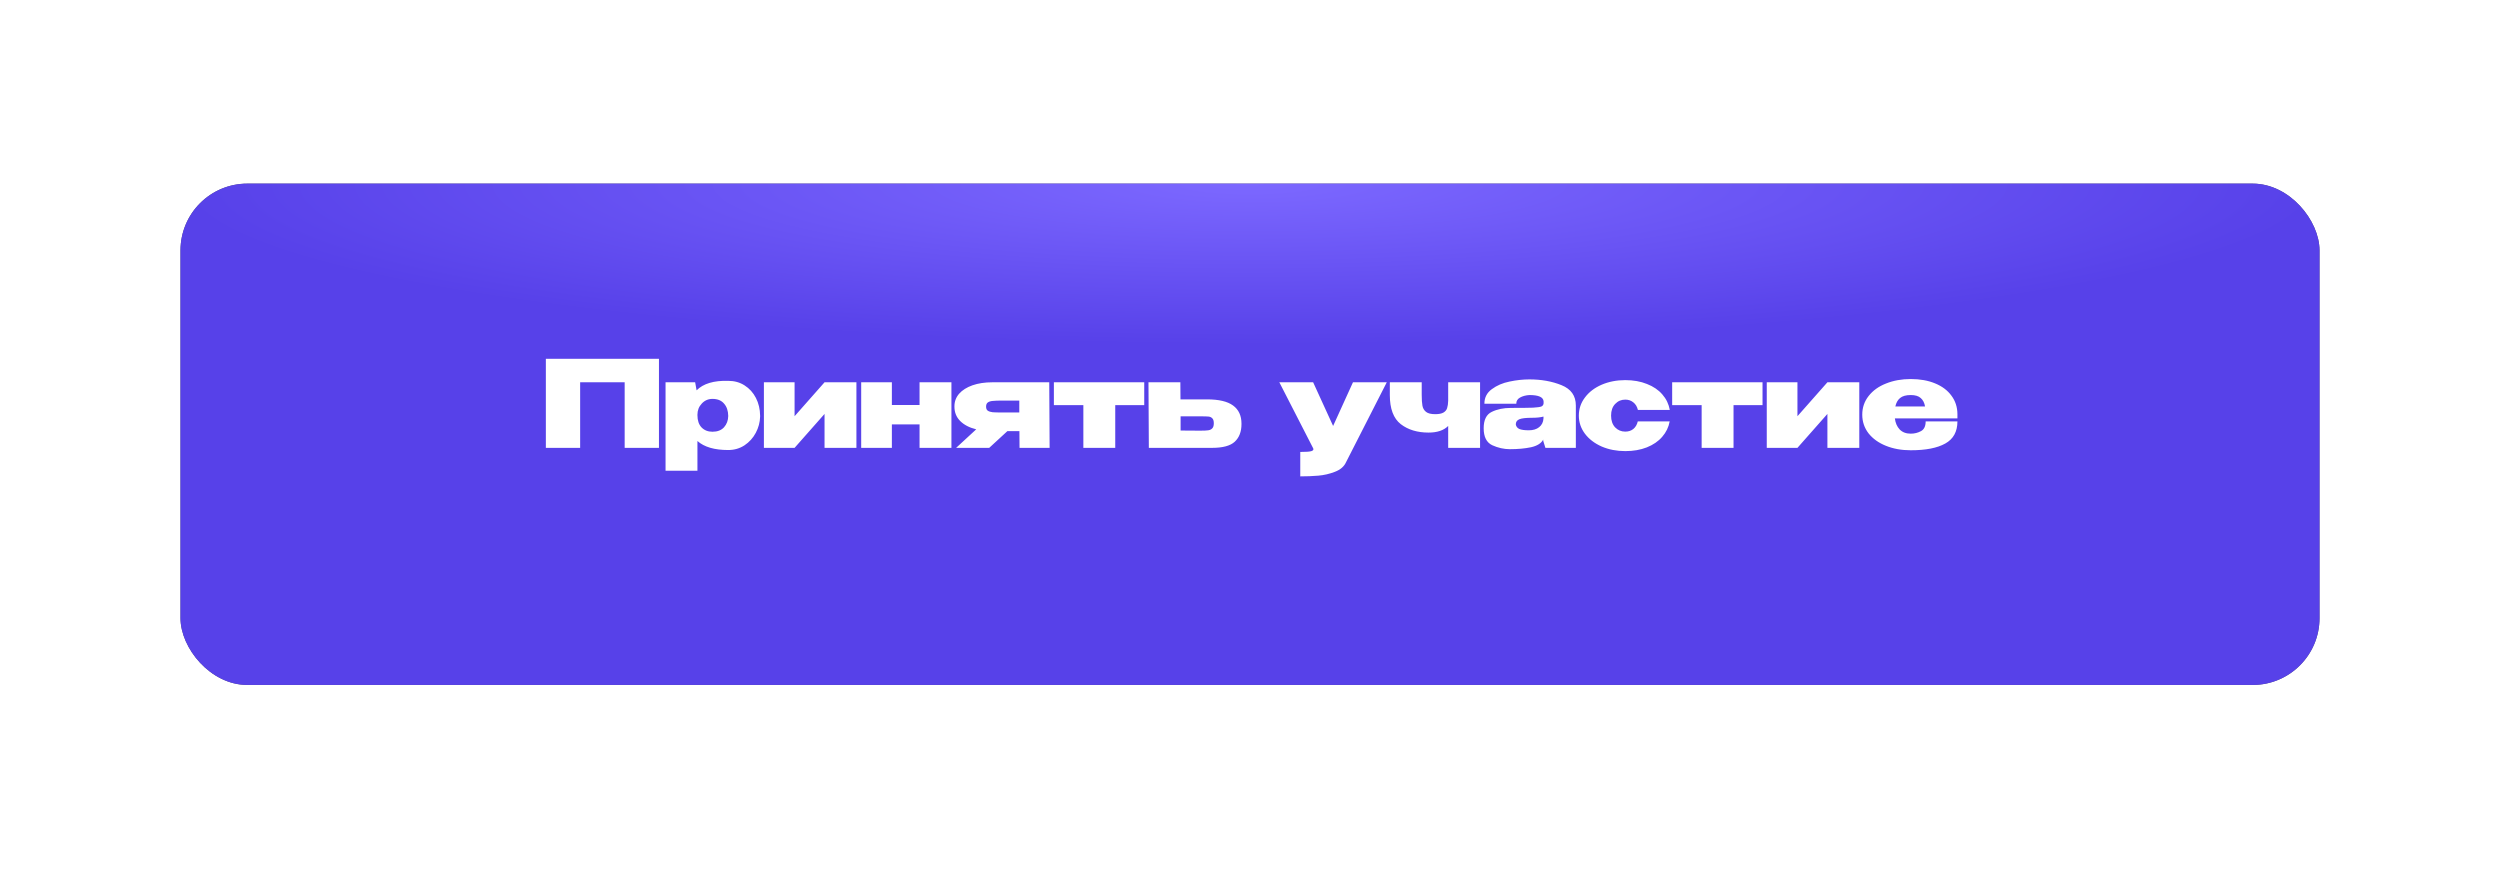
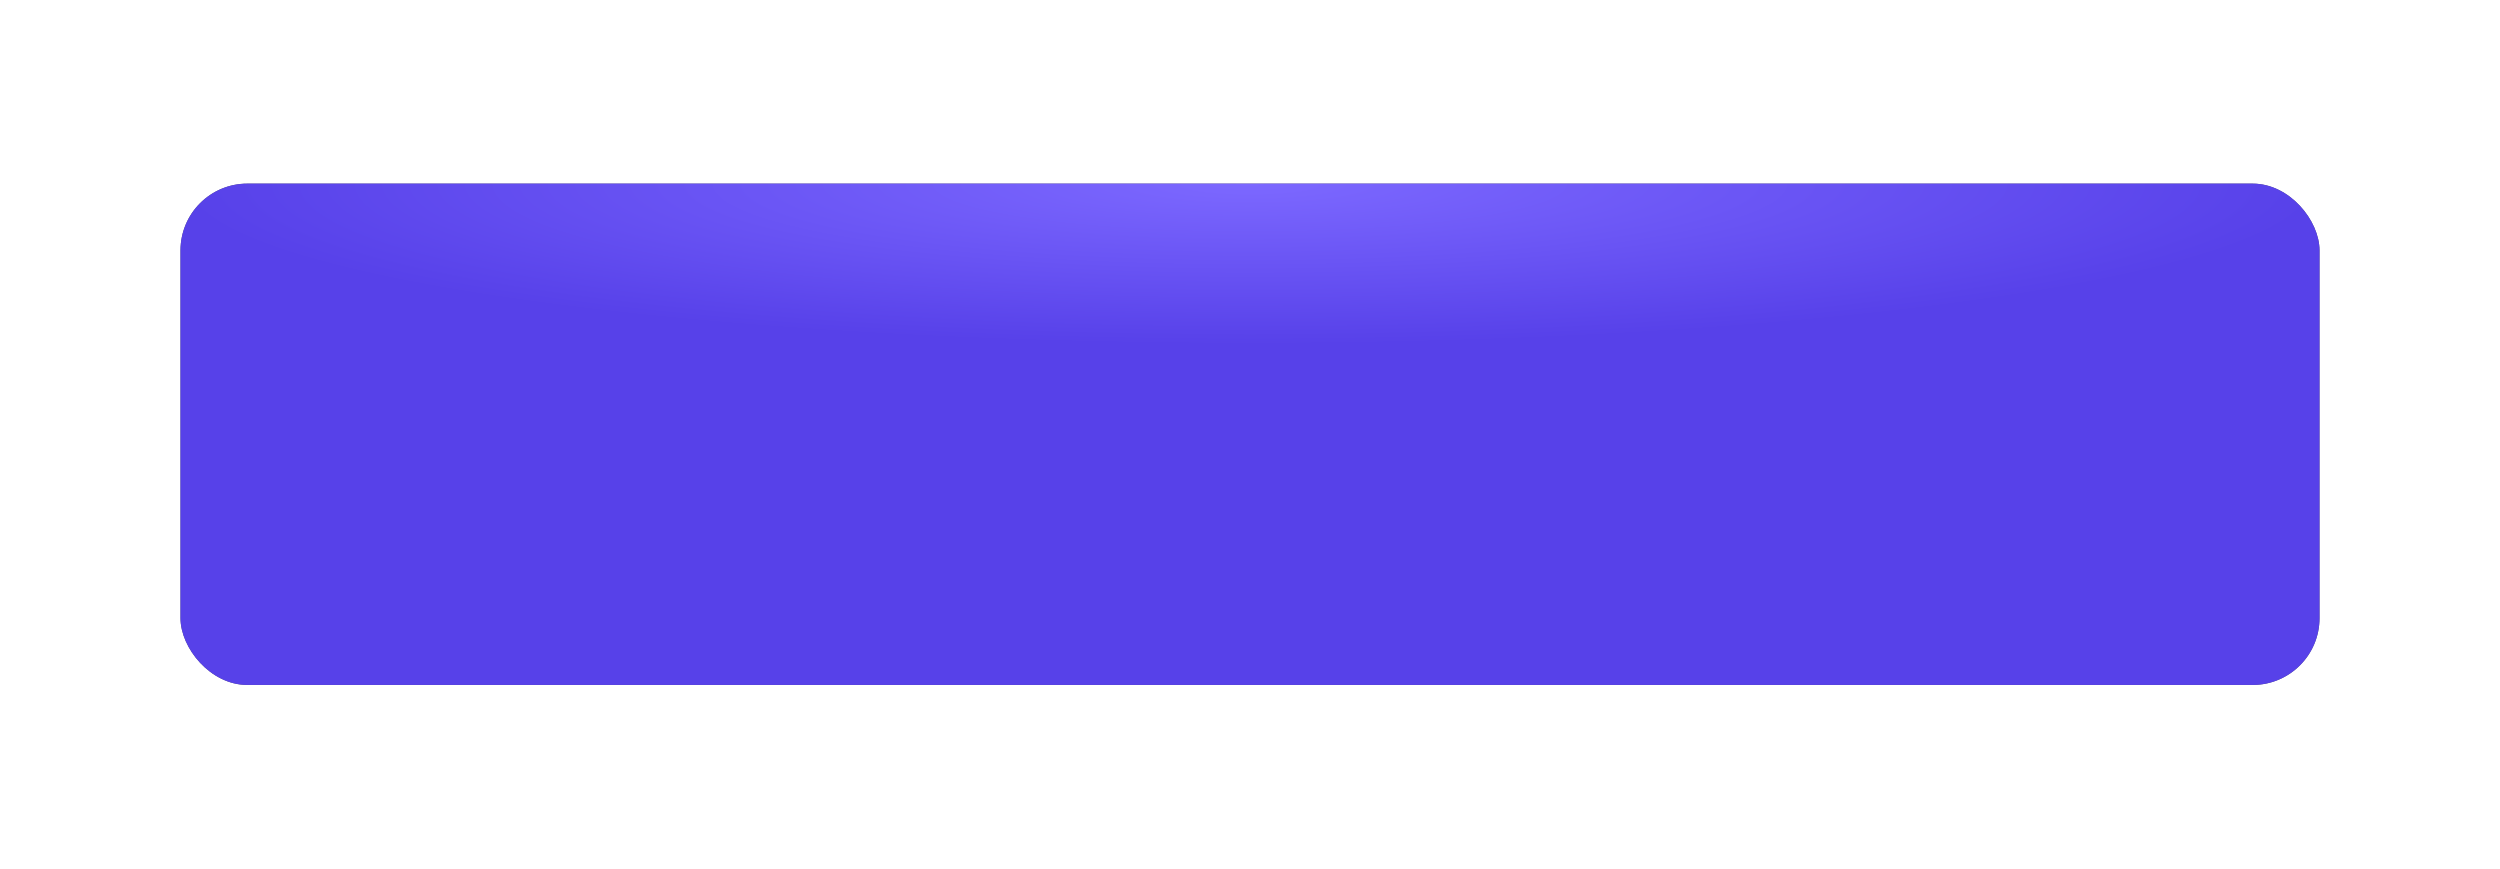
<svg xmlns="http://www.w3.org/2000/svg" width="374" height="130" viewBox="0 0 374 130" fill="none">
  <g filter="url(#filter0_d)">
    <rect x="27" y="23" width="320" height="75" rx="10" fill="#565468" />
    <rect x="27" y="23" width="320" height="75" rx="10" fill="url(#paint0_radial)" />
  </g>
-   <path d="M98.58 53.68V67H93.45V57.19H86.79V67H81.66V53.68H98.58ZM113.714 62.32C113.69 63.172 113.474 63.982 113.066 64.75C112.658 65.518 112.094 66.142 111.374 66.622C110.654 67.09 109.844 67.324 108.944 67.324C106.88 67.324 105.344 66.874 104.336 65.974V70.42H99.566V57.19H103.994L104.21 58.396C105.206 57.388 106.784 56.914 108.944 56.974C109.868 56.974 110.684 57.202 111.392 57.658C112.112 58.114 112.676 58.738 113.084 59.53C113.492 60.322 113.702 61.21 113.714 62.194V62.248V62.32ZM104.336 62.104C104.336 62.896 104.54 63.508 104.948 63.94C105.368 64.372 105.914 64.588 106.586 64.588C107.33 64.588 107.906 64.366 108.314 63.922C108.722 63.466 108.932 62.902 108.944 62.23C108.932 61.45 108.722 60.832 108.314 60.376C107.918 59.908 107.342 59.674 106.586 59.674C105.95 59.674 105.416 59.908 104.984 60.376C104.552 60.832 104.336 61.39 104.336 62.05V62.104ZM118.869 62.266L123.351 57.19H128.121V67H123.351V61.924L118.869 67H114.279V57.19H118.869V62.266ZM137.564 60.592V57.19H142.334V67H137.564V63.49H133.424V67H128.834V57.19H133.424V60.592H137.564ZM152.522 67L152.504 64.498H150.704L147.986 67H143.036L146.042 64.228C145.022 63.976 144.224 63.562 143.648 62.986C143.072 62.41 142.784 61.696 142.784 60.844V60.772C142.784 60.064 143.018 59.44 143.486 58.9C143.966 58.36 144.632 57.94 145.484 57.64C146.348 57.34 147.338 57.19 148.454 57.19H156.968L157.022 67H152.522ZM150.002 59.926C149.318 59.926 148.82 59.944 148.508 59.98C148.196 60.004 147.95 60.082 147.77 60.214C147.602 60.334 147.518 60.544 147.518 60.844C147.518 61.12 147.602 61.318 147.77 61.438C147.95 61.558 148.196 61.636 148.508 61.672C148.82 61.696 149.318 61.708 150.002 61.708H150.02H152.486V59.926H150.002ZM171.178 57.19V60.61H166.84V67H162.07V60.61H157.66V57.19H171.178ZM180.56 59.746C182.336 59.746 183.638 60.052 184.466 60.664C185.306 61.276 185.726 62.182 185.726 63.382V63.436C185.726 64.576 185.39 65.458 184.718 66.082C184.058 66.694 182.924 67 181.316 67H180.578H171.866L171.812 57.19H176.582L176.6 59.746H180.524H180.56ZM179.66 64.426C180.152 64.426 180.518 64.408 180.758 64.372C181.01 64.336 181.208 64.24 181.352 64.084C181.508 63.928 181.586 63.676 181.586 63.328C181.586 62.98 181.514 62.734 181.37 62.59C181.226 62.434 181.04 62.344 180.812 62.32C180.584 62.296 180.2 62.284 179.66 62.284H179.642H176.618V64.408C178.118 64.408 178.994 64.414 179.246 64.426H179.66ZM207.462 57.19L201.36 69.16C201.072 69.796 200.52 70.27 199.704 70.582C198.9 70.894 198.072 71.086 197.22 71.158C196.38 71.23 195.48 71.266 194.52 71.266V67.612C195.384 67.612 195.942 67.57 196.194 67.486C196.446 67.402 196.536 67.27 196.464 67.09L191.388 57.19H196.446L199.434 63.724L202.404 57.19H207.462ZM216.648 57.19H221.418V67H216.648V63.724C215.988 64.384 215.01 64.714 213.714 64.714C212.034 64.714 210.648 64.294 209.556 63.454C208.464 62.602 207.918 61.15 207.918 59.098V57.19H212.688V59.044C212.688 59.764 212.724 60.316 212.796 60.7C212.868 61.084 213.048 61.39 213.336 61.618C213.624 61.846 214.08 61.96 214.704 61.96C215.244 61.96 215.652 61.882 215.928 61.726C216.216 61.558 216.402 61.336 216.486 61.06C216.582 60.772 216.636 60.4 216.648 59.944V57.19ZM228.798 56.758C230.586 56.758 232.188 57.046 233.604 57.622C235.032 58.198 235.746 59.212 235.746 60.664V67H231.192L230.868 65.956V65.758C230.568 66.322 229.956 66.706 229.032 66.91C228.12 67.102 227.07 67.198 225.882 67.198C224.982 67.198 224.1 67 223.236 66.604C222.384 66.196 221.958 65.35 221.958 64.066C221.958 62.818 222.36 62.002 223.164 61.618C223.968 61.222 224.922 61.024 226.026 61.024C227.61 61.024 228.714 61.012 229.338 60.988C229.974 60.952 230.394 60.892 230.598 60.808C230.802 60.712 230.91 60.55 230.922 60.322V60.07C230.898 59.422 230.19 59.098 228.798 59.098C228.246 59.134 227.778 59.26 227.394 59.476C227.022 59.68 226.836 59.986 226.836 60.394H222.066C222.066 59.482 222.438 58.756 223.182 58.216C223.926 57.664 224.808 57.286 225.828 57.082C226.848 56.866 227.838 56.758 228.798 56.758ZM228.708 64.372C229.356 64.372 229.872 64.216 230.256 63.904C230.652 63.592 230.868 63.16 230.904 62.608V62.32C230.46 62.44 229.89 62.5 229.194 62.5C228.294 62.5 227.664 62.572 227.304 62.716C226.944 62.86 226.764 63.118 226.764 63.49C226.812 63.802 226.986 64.03 227.286 64.174C227.598 64.306 228.072 64.372 228.708 64.372ZM236.194 62.176C236.194 61.168 236.5 60.262 237.112 59.458C237.724 58.642 238.558 58.006 239.614 57.55C240.682 57.094 241.858 56.866 243.142 56.866C244.354 56.866 245.434 57.058 246.382 57.442C247.342 57.814 248.11 58.336 248.686 59.008C249.274 59.68 249.646 60.454 249.802 61.33H245.032C244.912 60.838 244.684 60.46 244.348 60.196C244.012 59.92 243.61 59.782 243.142 59.782C242.542 59.782 242.038 59.998 241.63 60.43C241.222 60.85 241.018 61.432 241.018 62.176C241.018 62.92 241.222 63.508 241.63 63.94C242.038 64.36 242.542 64.57 243.142 64.57C243.622 64.57 244.024 64.438 244.348 64.174C244.672 63.91 244.894 63.532 245.014 63.04H249.784C249.628 63.904 249.256 64.672 248.668 65.344C248.092 66.016 247.324 66.544 246.364 66.928C245.416 67.3 244.342 67.486 243.142 67.486C241.858 67.486 240.682 67.258 239.614 66.802C238.558 66.334 237.724 65.698 237.112 64.894C236.5 64.078 236.194 63.172 236.194 62.176ZM263.674 57.19V60.61H259.336V67H254.566V60.61H250.156V57.19H263.674ZM268.898 62.266L273.38 57.19H278.15V67H273.38V61.924L268.898 67H264.308V57.19H268.898V62.266ZM292.831 62.59H283.471C283.555 63.274 283.795 63.826 284.191 64.246C284.599 64.666 285.151 64.876 285.847 64.876C286.399 64.876 286.909 64.75 287.377 64.498C287.845 64.246 288.079 63.76 288.079 63.04H292.831C292.831 64.576 292.225 65.68 291.013 66.352C289.813 67.024 288.091 67.36 285.847 67.36C284.479 67.36 283.243 67.138 282.139 66.694C281.035 66.25 280.165 65.626 279.529 64.822C278.905 64.006 278.593 63.076 278.593 62.032C278.593 60.976 278.911 60.046 279.547 59.242C280.183 58.426 281.053 57.802 282.157 57.37C283.261 56.926 284.491 56.704 285.847 56.704C287.227 56.704 288.439 56.92 289.483 57.352C290.539 57.784 291.355 58.396 291.931 59.188C292.519 59.968 292.819 60.886 292.831 61.942V62.59ZM285.847 59.098C285.139 59.098 284.605 59.248 284.245 59.548C283.897 59.836 283.663 60.256 283.543 60.808H287.989C287.893 60.256 287.677 59.836 287.341 59.548C287.017 59.248 286.519 59.098 285.847 59.098Z" fill="white" />
  <defs>
    <filter id="filter0_d" x="0.186" y="0.655" width="373.629" height="128.629" filterUnits="userSpaceOnUse" color-interpolation-filters="sRGB">
      <feFlood flood-opacity="0" result="BackgroundImageFix" />
      <feColorMatrix in="SourceAlpha" type="matrix" values="0 0 0 0 0 0 0 0 0 0 0 0 0 0 0 0 0 0 127 0" />
      <feOffset dy="4.469" />
      <feGaussianBlur stdDeviation="13.407" />
      <feColorMatrix type="matrix" values="0 0 0 0 0.341 0 0 0 0 0.255 0 0 0 0 0.914 0 0 0 0.5 0" />
      <feBlend mode="normal" in2="BackgroundImageFix" result="effect1_dropShadow" />
      <feBlend mode="normal" in="SourceGraphic" in2="effect1_dropShadow" result="shape" />
    </filter>
    <radialGradient id="paint0_radial" cx="0" cy="0" r="1" gradientUnits="userSpaceOnUse" gradientTransform="translate(187 23) rotate(90) scale(24.107 160)">
      <stop stop-color="#7C68FF" />
      <stop offset="1" stop-color="#5741E9" />
    </radialGradient>
  </defs>
</svg>